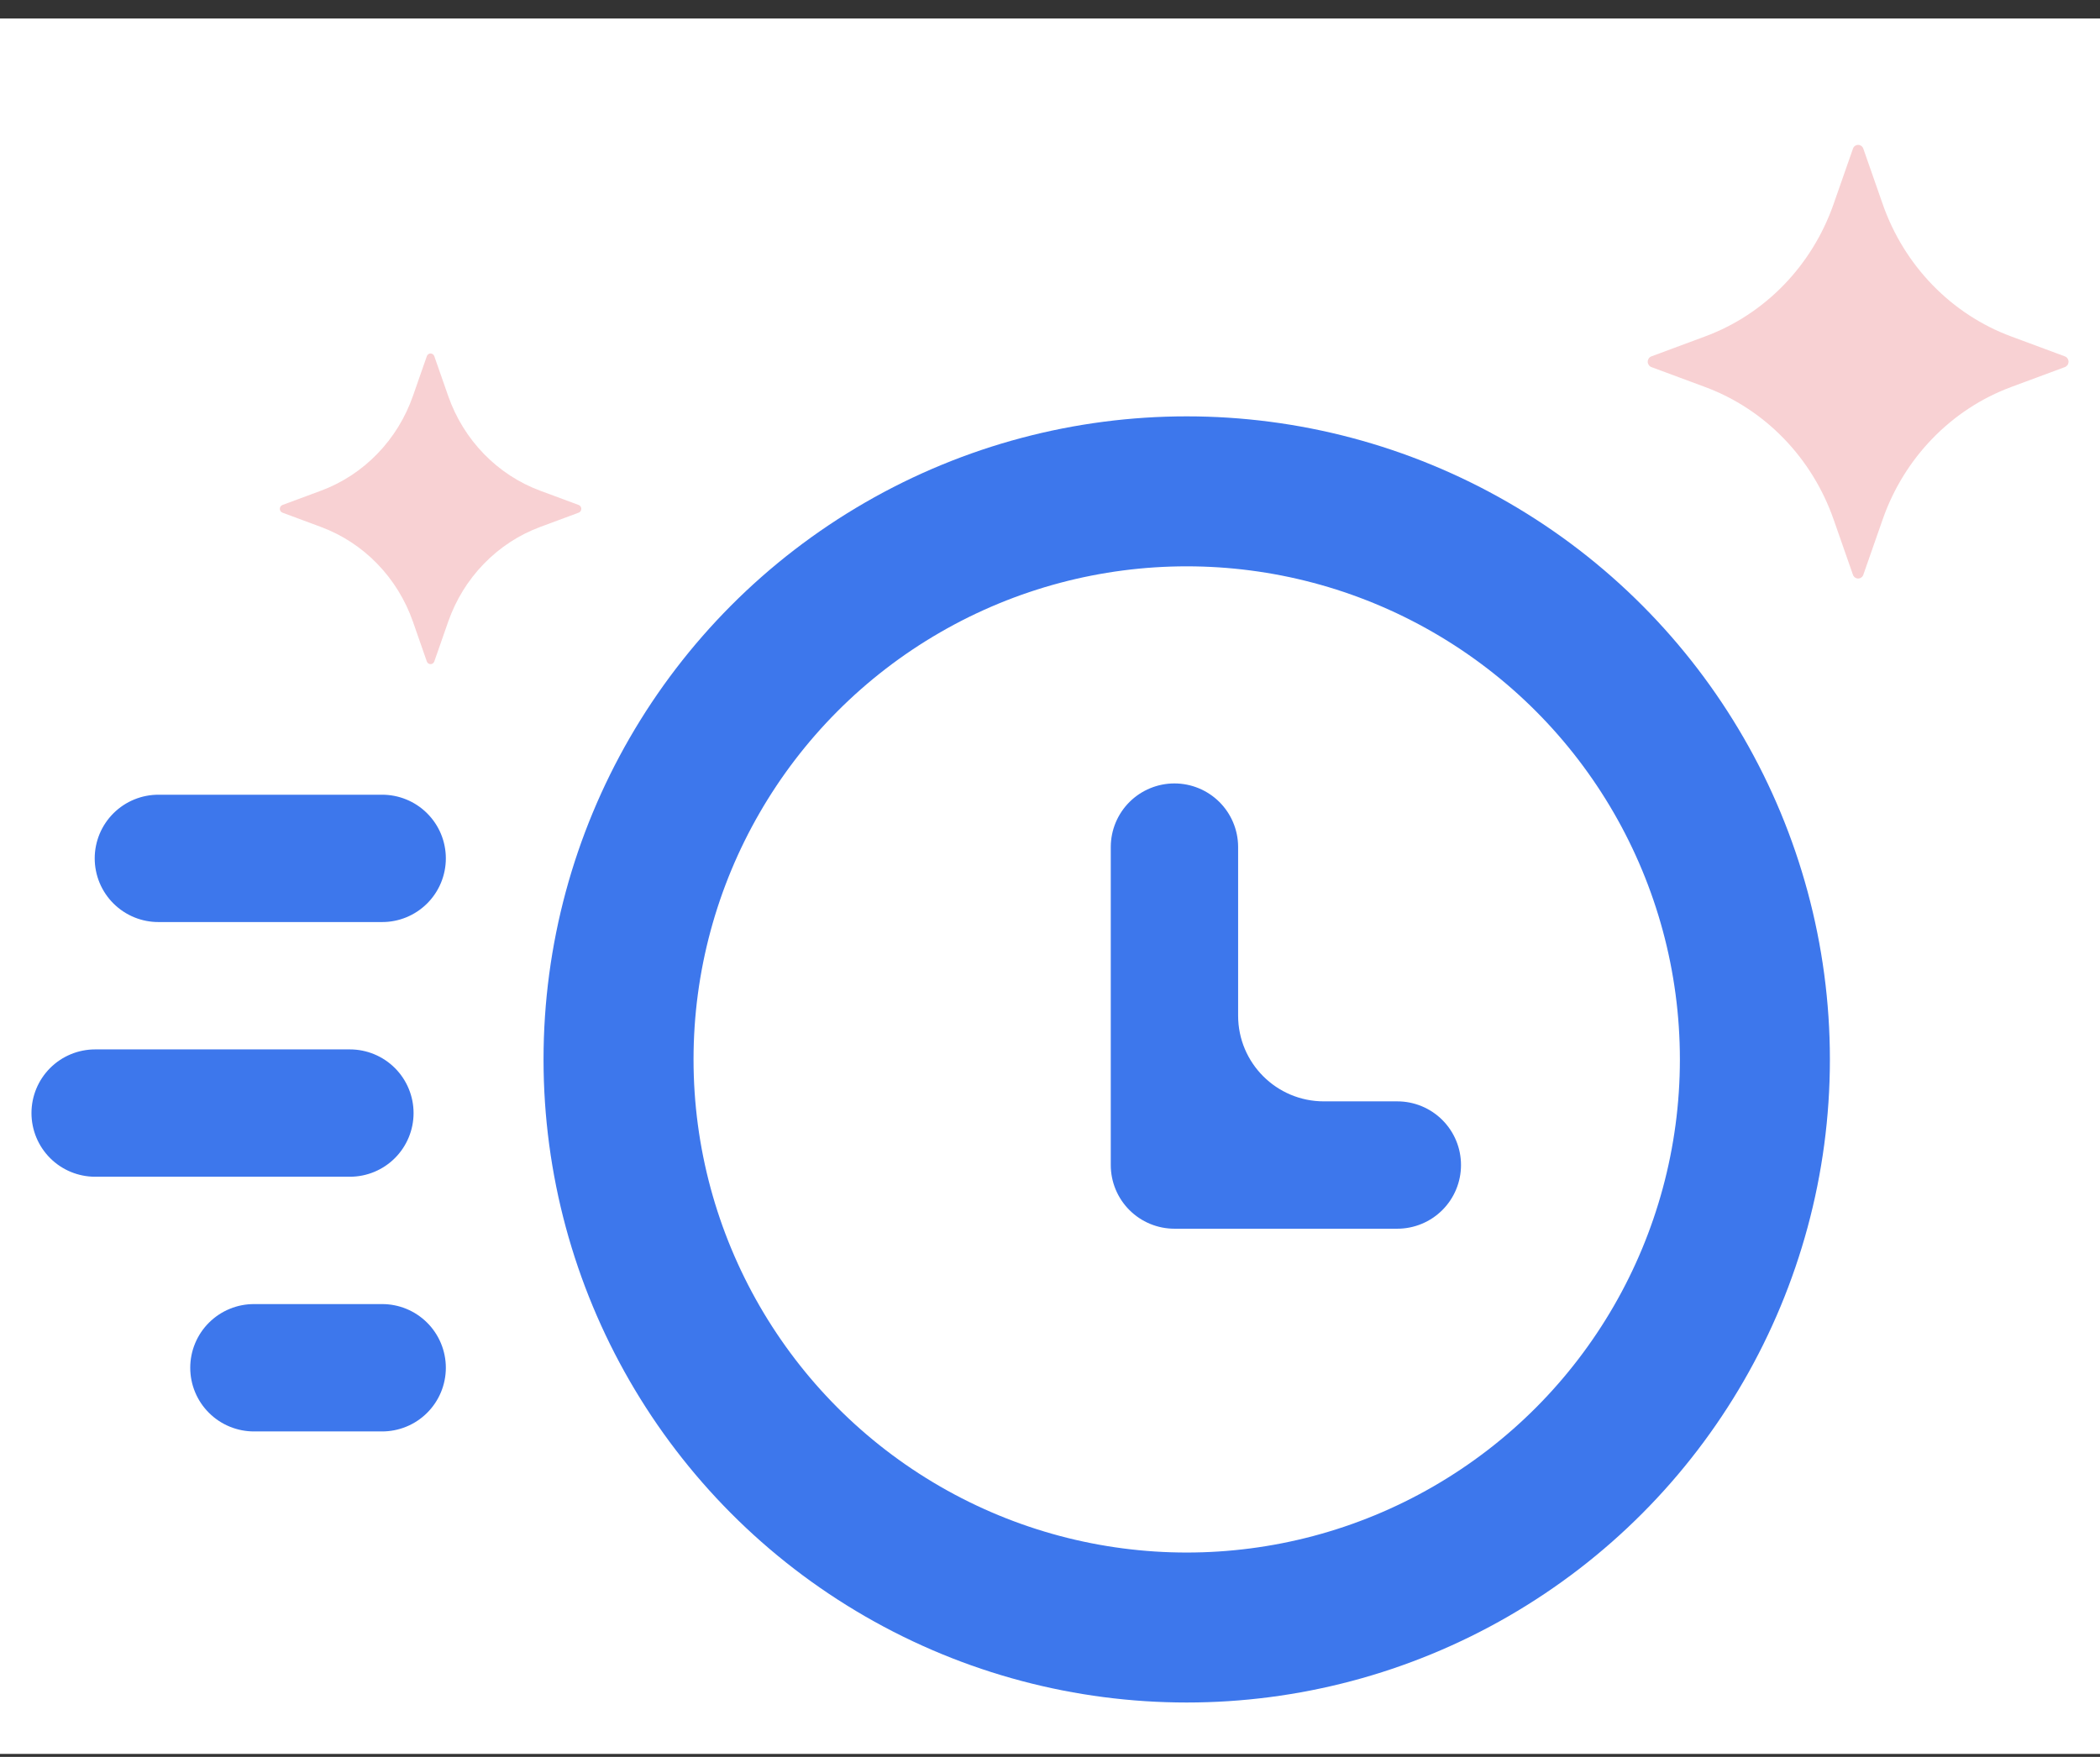
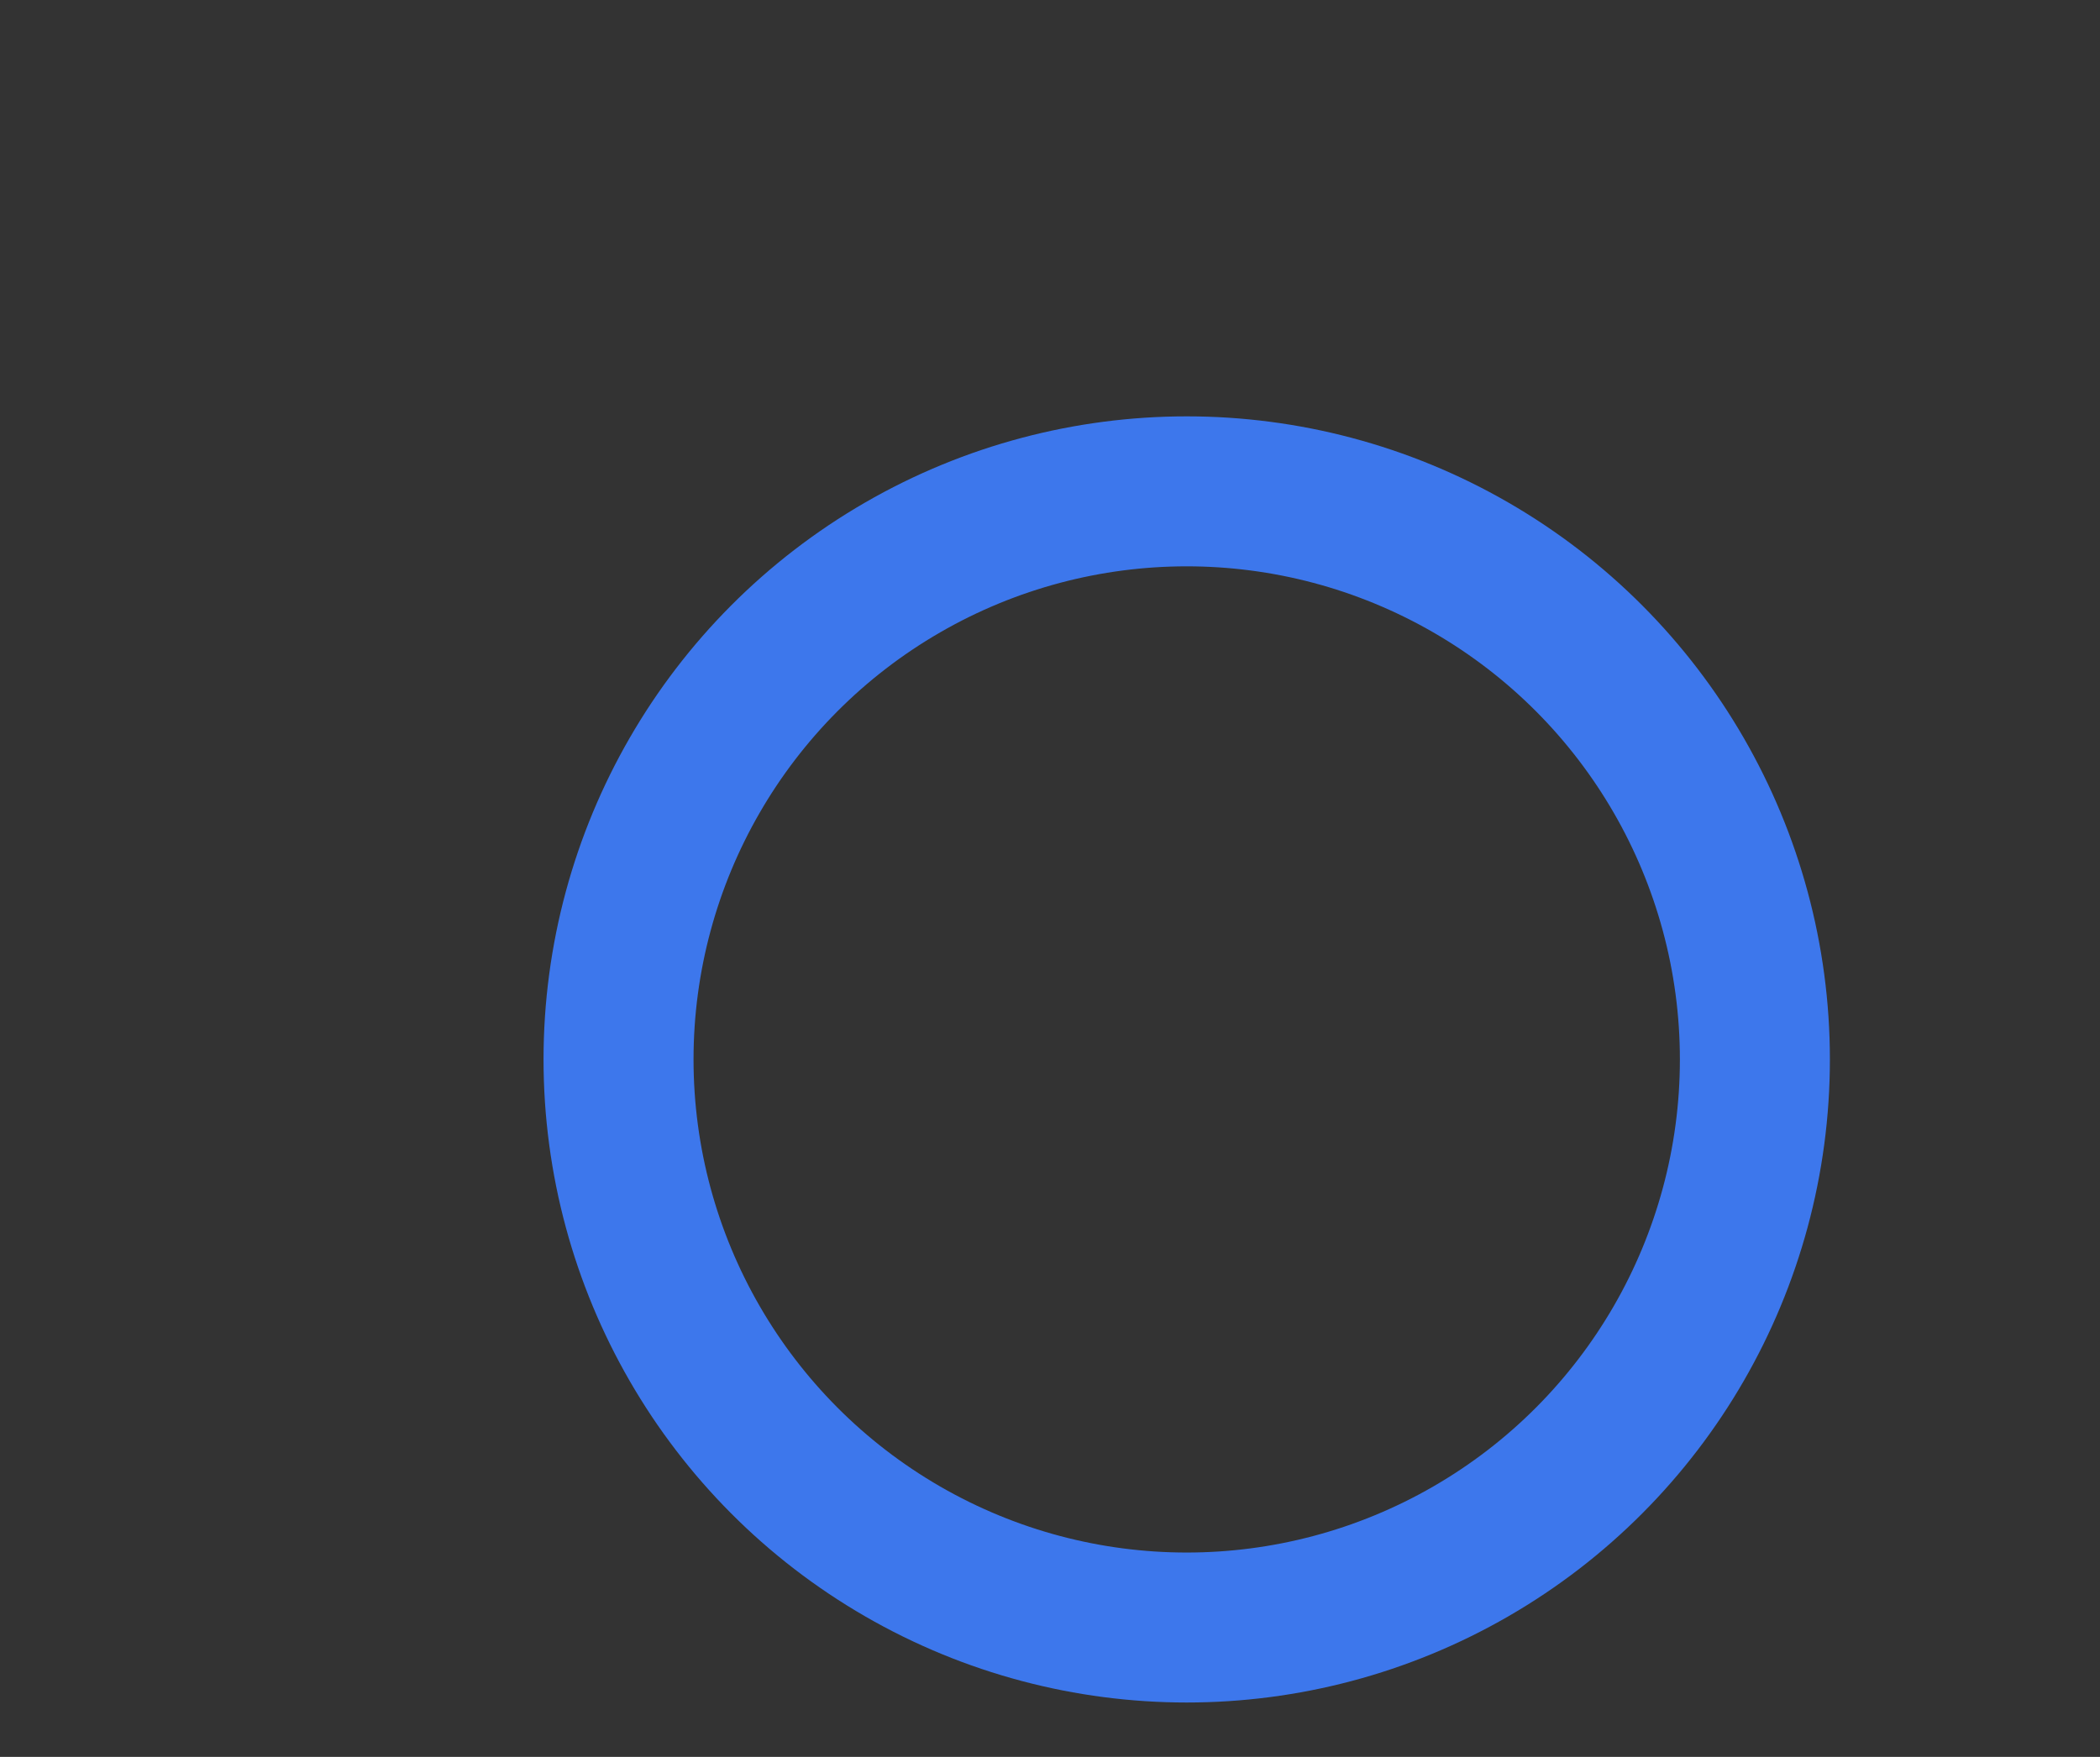
<svg xmlns="http://www.w3.org/2000/svg" width="98" height="82" viewBox="0 0 98 82" fill="none">
  <rect x="0" y="0" width="98" height="82" fill="#333333" stroke="none" />
-   <rect width="98" height="81" transform="translate(0 0.862)" fill="white" />
  <circle cx="55.38" cy="49.448" r="26.515" stroke="#3D77EC" stroke-width="7" />
-   <path d="M65.209 57.349H54.807C54.019 57.349 53.263 57.035 52.706 56.478C52.149 55.921 51.836 55.165 51.836 54.377V39.518C51.841 38.733 52.156 37.982 52.713 37.429C53.27 36.877 54.023 36.566 54.807 36.566C55.592 36.566 56.345 36.877 56.902 37.429C57.458 37.982 57.774 38.733 57.779 39.518V47.405C57.779 49.614 59.57 51.405 61.779 51.405H65.209C65.599 51.405 65.985 51.482 66.346 51.631C66.707 51.781 67.034 51.999 67.31 52.275C67.586 52.551 67.805 52.879 67.954 53.239C68.104 53.6 68.18 53.986 68.18 54.377C68.18 54.767 68.104 55.154 67.954 55.514C67.805 55.875 67.586 56.202 67.31 56.478C67.034 56.754 66.707 56.973 66.346 57.122C65.985 57.272 65.599 57.349 65.209 57.349ZM17.814 43.036H7.412C7.02 43.039 6.632 42.964 6.269 42.816C5.906 42.668 5.576 42.449 5.298 42.173C5.02 41.897 4.799 41.568 4.648 41.206C4.498 40.844 4.42 40.456 4.42 40.064C4.42 39.672 4.498 39.284 4.648 38.922C4.799 38.56 5.02 38.232 5.298 37.956C5.576 37.679 5.906 37.461 6.269 37.313C6.632 37.165 7.02 37.09 7.412 37.093H17.814C18.206 37.09 18.594 37.165 18.957 37.313C19.32 37.461 19.65 37.679 19.928 37.956C20.206 38.232 20.427 38.56 20.578 38.922C20.728 39.284 20.806 39.672 20.806 40.064C20.806 40.456 20.728 40.844 20.578 41.206C20.427 41.568 20.206 41.897 19.928 42.173C19.65 42.449 19.32 42.668 18.957 42.816C18.594 42.964 18.206 43.039 17.814 43.036ZM16.328 54.923H4.441C3.652 54.923 2.896 54.61 2.339 54.053C1.782 53.495 1.469 52.74 1.469 51.952C1.469 51.163 1.782 50.407 2.339 49.85C2.896 49.293 3.652 48.98 4.441 48.98H16.328C17.116 48.98 17.872 49.293 18.429 49.85C18.986 50.407 19.3 51.163 19.3 51.952C19.3 52.74 18.986 53.495 18.429 54.053C17.872 54.61 17.116 54.923 16.328 54.923ZM17.814 66.811H11.87C11.478 66.813 11.089 66.738 10.727 66.59C10.364 66.442 10.034 66.224 9.756 65.947C9.477 65.671 9.257 65.343 9.106 64.981C8.955 64.619 8.878 64.231 8.878 63.839C8.878 63.447 8.955 63.059 9.106 62.697C9.257 62.335 9.477 62.006 9.756 61.73C10.034 61.454 10.364 61.235 10.727 61.087C11.089 60.939 11.478 60.864 11.87 60.867H17.814C18.206 60.864 18.594 60.939 18.957 61.087C19.32 61.235 19.65 61.454 19.928 61.73C20.206 62.006 20.427 62.335 20.578 62.697C20.728 63.059 20.806 63.447 20.806 63.839C20.806 64.231 20.728 64.619 20.578 64.981C20.427 65.343 20.206 65.671 19.928 65.947C19.65 66.224 19.32 66.442 18.957 66.59C18.594 66.738 18.206 66.813 17.814 66.811Z" fill="#3D77EC" />
-   <path d="M86.955 6.939L87.86 9.528C88.356 10.948 89.15 12.237 90.186 13.304C91.221 14.371 92.472 15.19 93.85 15.701L96.362 16.634C96.412 16.652 96.454 16.686 96.485 16.731C96.515 16.776 96.531 16.829 96.531 16.883C96.531 16.938 96.515 16.991 96.485 17.036C96.454 17.08 96.412 17.114 96.362 17.133L93.85 18.065C92.472 18.577 91.221 19.396 90.186 20.463C89.15 21.53 88.356 22.819 87.86 24.238L86.955 26.828C86.937 26.879 86.904 26.923 86.861 26.954C86.817 26.985 86.766 27.002 86.713 27.002C86.66 27.002 86.609 26.985 86.565 26.954C86.522 26.923 86.489 26.879 86.471 26.828L85.566 24.238C85.069 22.819 84.275 21.53 83.24 20.463C82.205 19.396 80.954 18.577 79.576 18.065L77.064 17.133C77.014 17.114 76.971 17.08 76.941 17.036C76.911 16.991 76.894 16.938 76.894 16.883C76.894 16.829 76.911 16.776 76.941 16.731C76.971 16.686 77.014 16.652 77.064 16.634L79.576 15.701C80.954 15.19 82.205 14.371 83.24 13.304C84.275 12.237 85.069 10.948 85.566 9.528L86.471 6.939C86.488 6.887 86.521 6.842 86.564 6.811C86.608 6.779 86.66 6.762 86.713 6.762C86.766 6.762 86.818 6.779 86.861 6.811C86.905 6.842 86.937 6.887 86.955 6.939Z" fill="#EE8F92" fill-opacity="0.41" />
-   <path d="M20.267 16.625L20.915 18.48C21.27 19.497 21.839 20.421 22.581 21.185C23.323 21.95 24.219 22.536 25.206 22.902L27.006 23.57C27.041 23.584 27.072 23.608 27.094 23.64C27.115 23.672 27.127 23.71 27.127 23.749C27.127 23.788 27.115 23.826 27.094 23.858C27.072 23.89 27.041 23.915 27.006 23.928L25.206 24.596C24.219 24.963 23.323 25.549 22.581 26.314C21.839 27.078 21.27 28.002 20.915 29.018L20.267 30.874C20.253 30.91 20.23 30.942 20.199 30.964C20.168 30.987 20.131 30.998 20.093 30.998C20.055 30.998 20.018 30.987 19.987 30.964C19.956 30.942 19.933 30.91 19.919 30.874L19.271 29.018C18.916 28.002 18.347 27.078 17.605 26.314C16.863 25.549 15.967 24.963 14.98 24.596L13.18 23.928C13.145 23.915 13.114 23.89 13.092 23.858C13.071 23.826 13.059 23.788 13.059 23.749C13.059 23.71 13.071 23.672 13.092 23.64C13.114 23.608 13.145 23.584 13.18 23.57L14.98 22.902C15.967 22.536 16.863 21.95 17.605 21.185C18.347 20.421 18.916 19.497 19.271 18.48L19.919 16.625C19.932 16.588 19.956 16.556 19.987 16.533C20.018 16.511 20.055 16.498 20.093 16.498C20.131 16.498 20.168 16.511 20.199 16.533C20.23 16.556 20.254 16.588 20.267 16.625Z" fill="#EE8F92" fill-opacity="0.41" />
</svg>